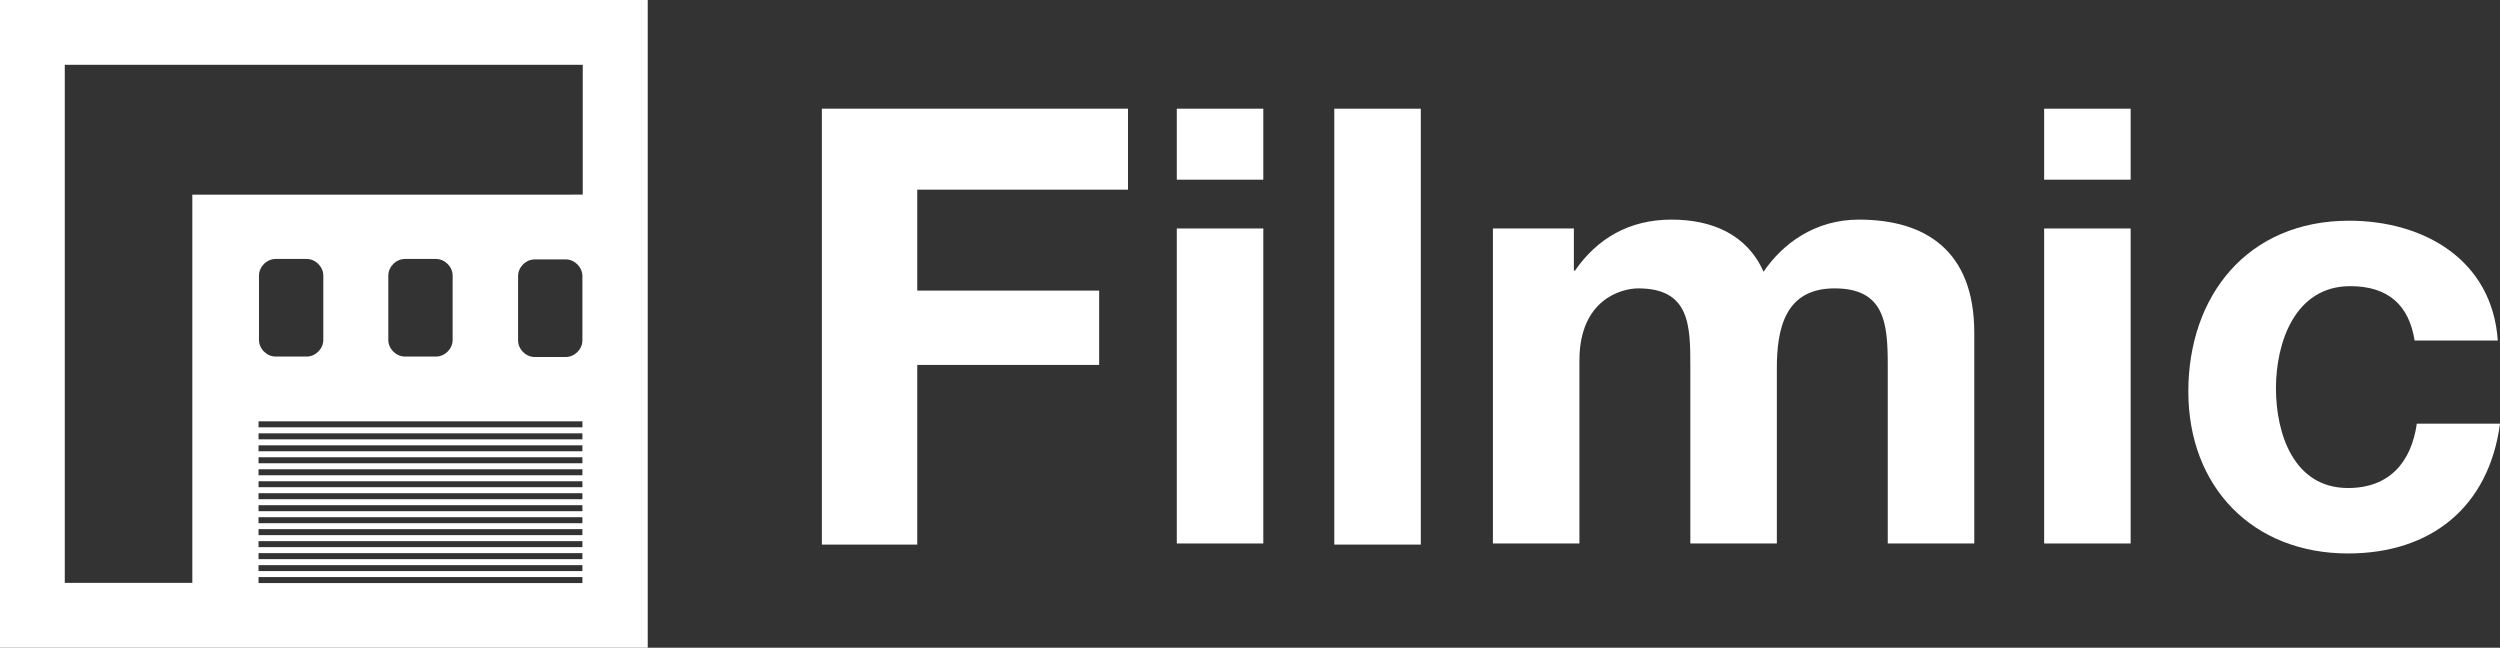
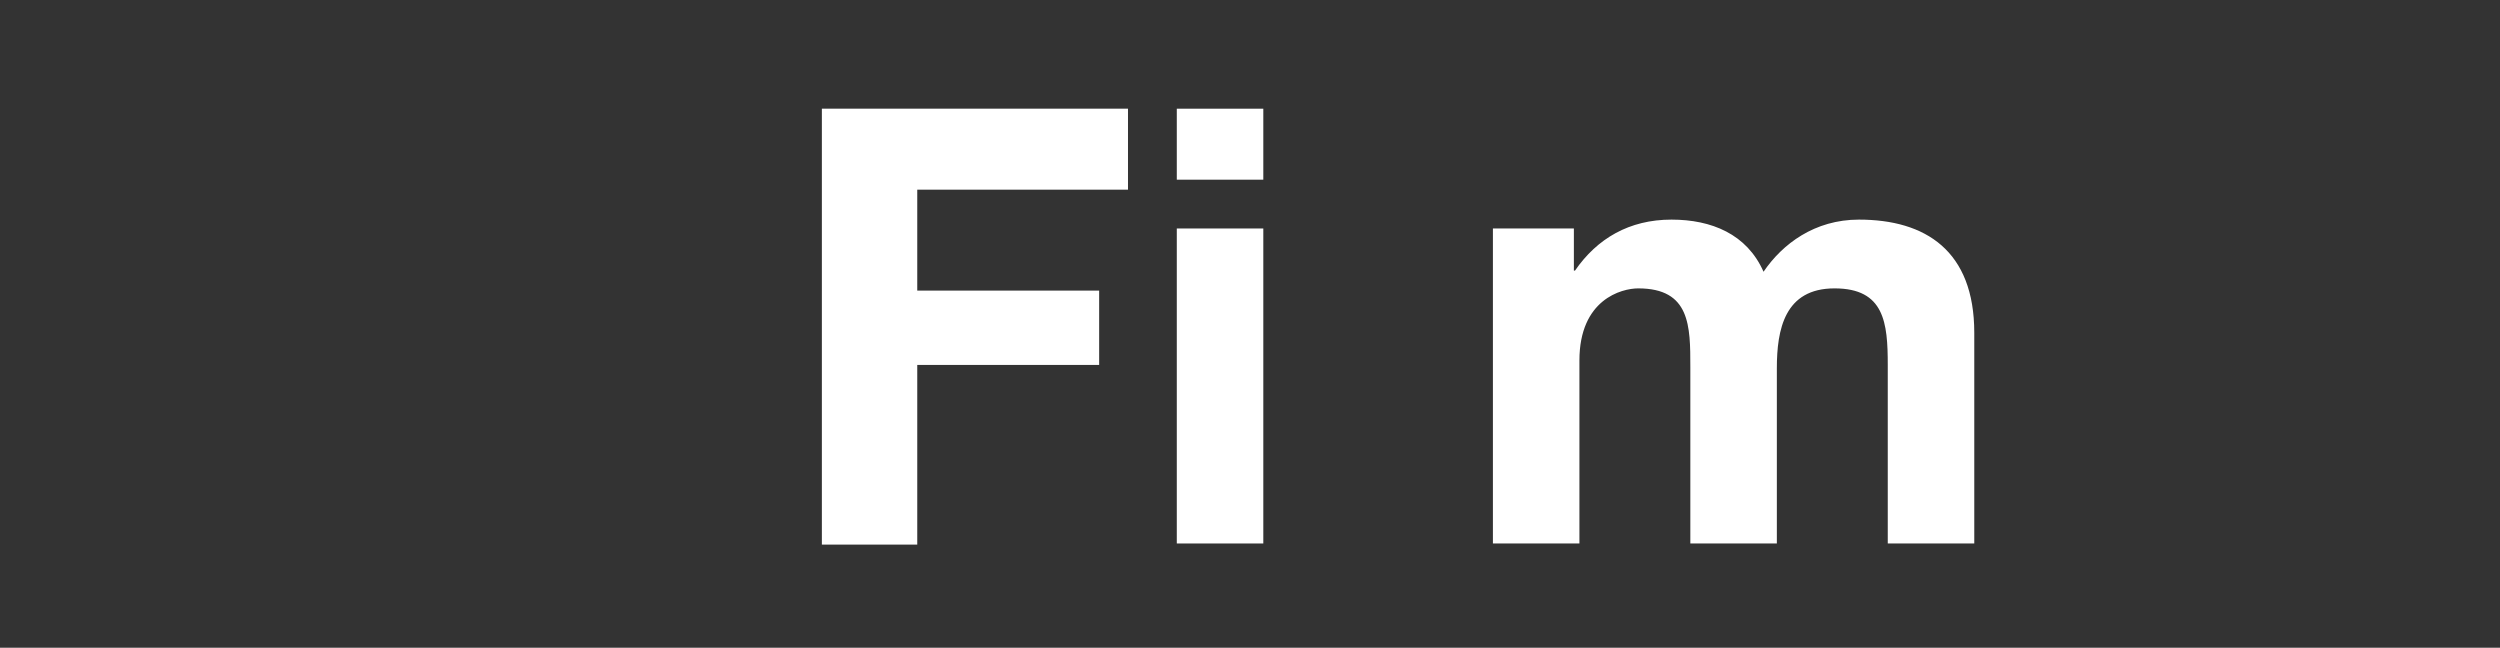
<svg xmlns="http://www.w3.org/2000/svg" id="b" viewBox="0 0 225.4 58.4">
  <rect x="0" y="0" width="225.4" height="58.4" fill="#333333" stroke="none" />
  <defs>
    <style>
      .cls-1 {
        fill: #fff;
      }
    </style>
  </defs>
  <g id="c">
    <g>
      <g>
        <path class="cls-1" d="m74.1,9.8h27.6v7.3h-19v9.1h16.4v6.7h-16.4v16.2h-8.6V9.8Z" />
-         <path class="cls-1" d="m113.9,16.2h-7.8v-6.4h7.8v6.4Zm-7.8,4.4h7.8v28.4h-7.8v-28.4Z" />
-         <path class="cls-1" d="m120.3,9.8h7.8v39.3h-7.8V9.8Z" />
+         <path class="cls-1" d="m113.9,16.2h-7.8v-6.4h7.8Zm-7.8,4.4h7.8v28.4h-7.8v-28.4Z" />
        <path class="cls-1" d="m134.5,20.6h7.4v3.8h.1c2-2.9,4.9-4.6,8.7-4.6,3.6,0,6.8,1.3,8.3,4.7,1.7-2.5,4.6-4.7,8.6-4.7,6,0,10.4,2.8,10.4,10.2v19h-7.8v-16.1c0-3.8-.3-6.9-4.8-6.9s-5.2,3.7-5.2,7.2v15.8h-7.8v-15.9c0-3.7,0-7.1-4.7-7.1-1.5,0-5.3,1-5.3,6.5v16.5h-7.8v-28.4h-.1,0Z" />
-         <path class="cls-1" d="m192.1,16.2h-7.8v-6.4h7.8v6.4Zm-7.8,4.4h7.8v28.4h-7.8v-28.4Z" />
-         <path class="cls-1" d="m217.7,30.7c-.5-3.2-2.4-4.9-5.8-4.9-5,0-6.7,5.1-6.7,9.2s1.6,9,6.5,9c3.7,0,5.7-2.3,6.2-5.8h7.5c-1,7.5-6.2,11.7-13.7,11.7-8.6,0-14.4-6-14.4-14.6s5.3-15.4,14.5-15.4c6.7,0,12.9,3.5,13.4,10.8h-7.5Z" />
      </g>
-       <path class="cls-1" d="m0,0v58.4h58.4V0H0Zm52.51,52.57h-29.2v-.54h29.2v.54Zm0-1.08h-29.2v-.54h29.2v.54Zm0-1.08h-29.2v-.54h29.2v.54Zm0-1.08h-29.2v-.54h29.2v.54Zm0-1.08h-29.2v-.54h29.2v.54Zm0-1.08h-29.2v-.54h29.2v.54Zm0-1.08h-29.2v-.54h29.2v.54Zm0-1.08h-29.2v-.54h29.2v.54Zm0-1.08h-29.2v-.54h29.2v.54Zm0-1.08h-29.2v-.54h29.2v.54Zm0-1.08h-29.2v-.54h29.2v.54Zm0-1.08h-29.2v-.54h29.2v.54Zm0-1.08h-29.2v-.54h29.2v.54Zm0-1.08h-29.2v-.54h29.2v.54Zm-29.16-7.88v-5.8c0-.8.7-1.5,1.5-1.5h2.8c.8,0,1.5.7,1.5,1.5v5.8c0,.8-.7,1.5-1.5,1.5h-2.8c-.8,0-1.5-.7-1.5-1.5Zm11.66,0v-5.8c0-.8.7-1.5,1.5-1.5h2.8c.8,0,1.5.7,1.5,1.5v5.8c0,.8-.7,1.5-1.5,1.5h-2.8c-.8,0-1.5-.7-1.5-1.5Zm17.5.04c0,.8-.7,1.5-1.5,1.5h-2.8c-.8,0-1.5-.7-1.5-1.5v-5.8c0-.8.7-1.5,1.5-1.5h2.8c.8,0,1.5.7,1.5,1.5v5.8Zm.04-13.14H17.34v35H5.84V5.84h46.7v11.7h0Z" />
    </g>
  </g>
</svg>